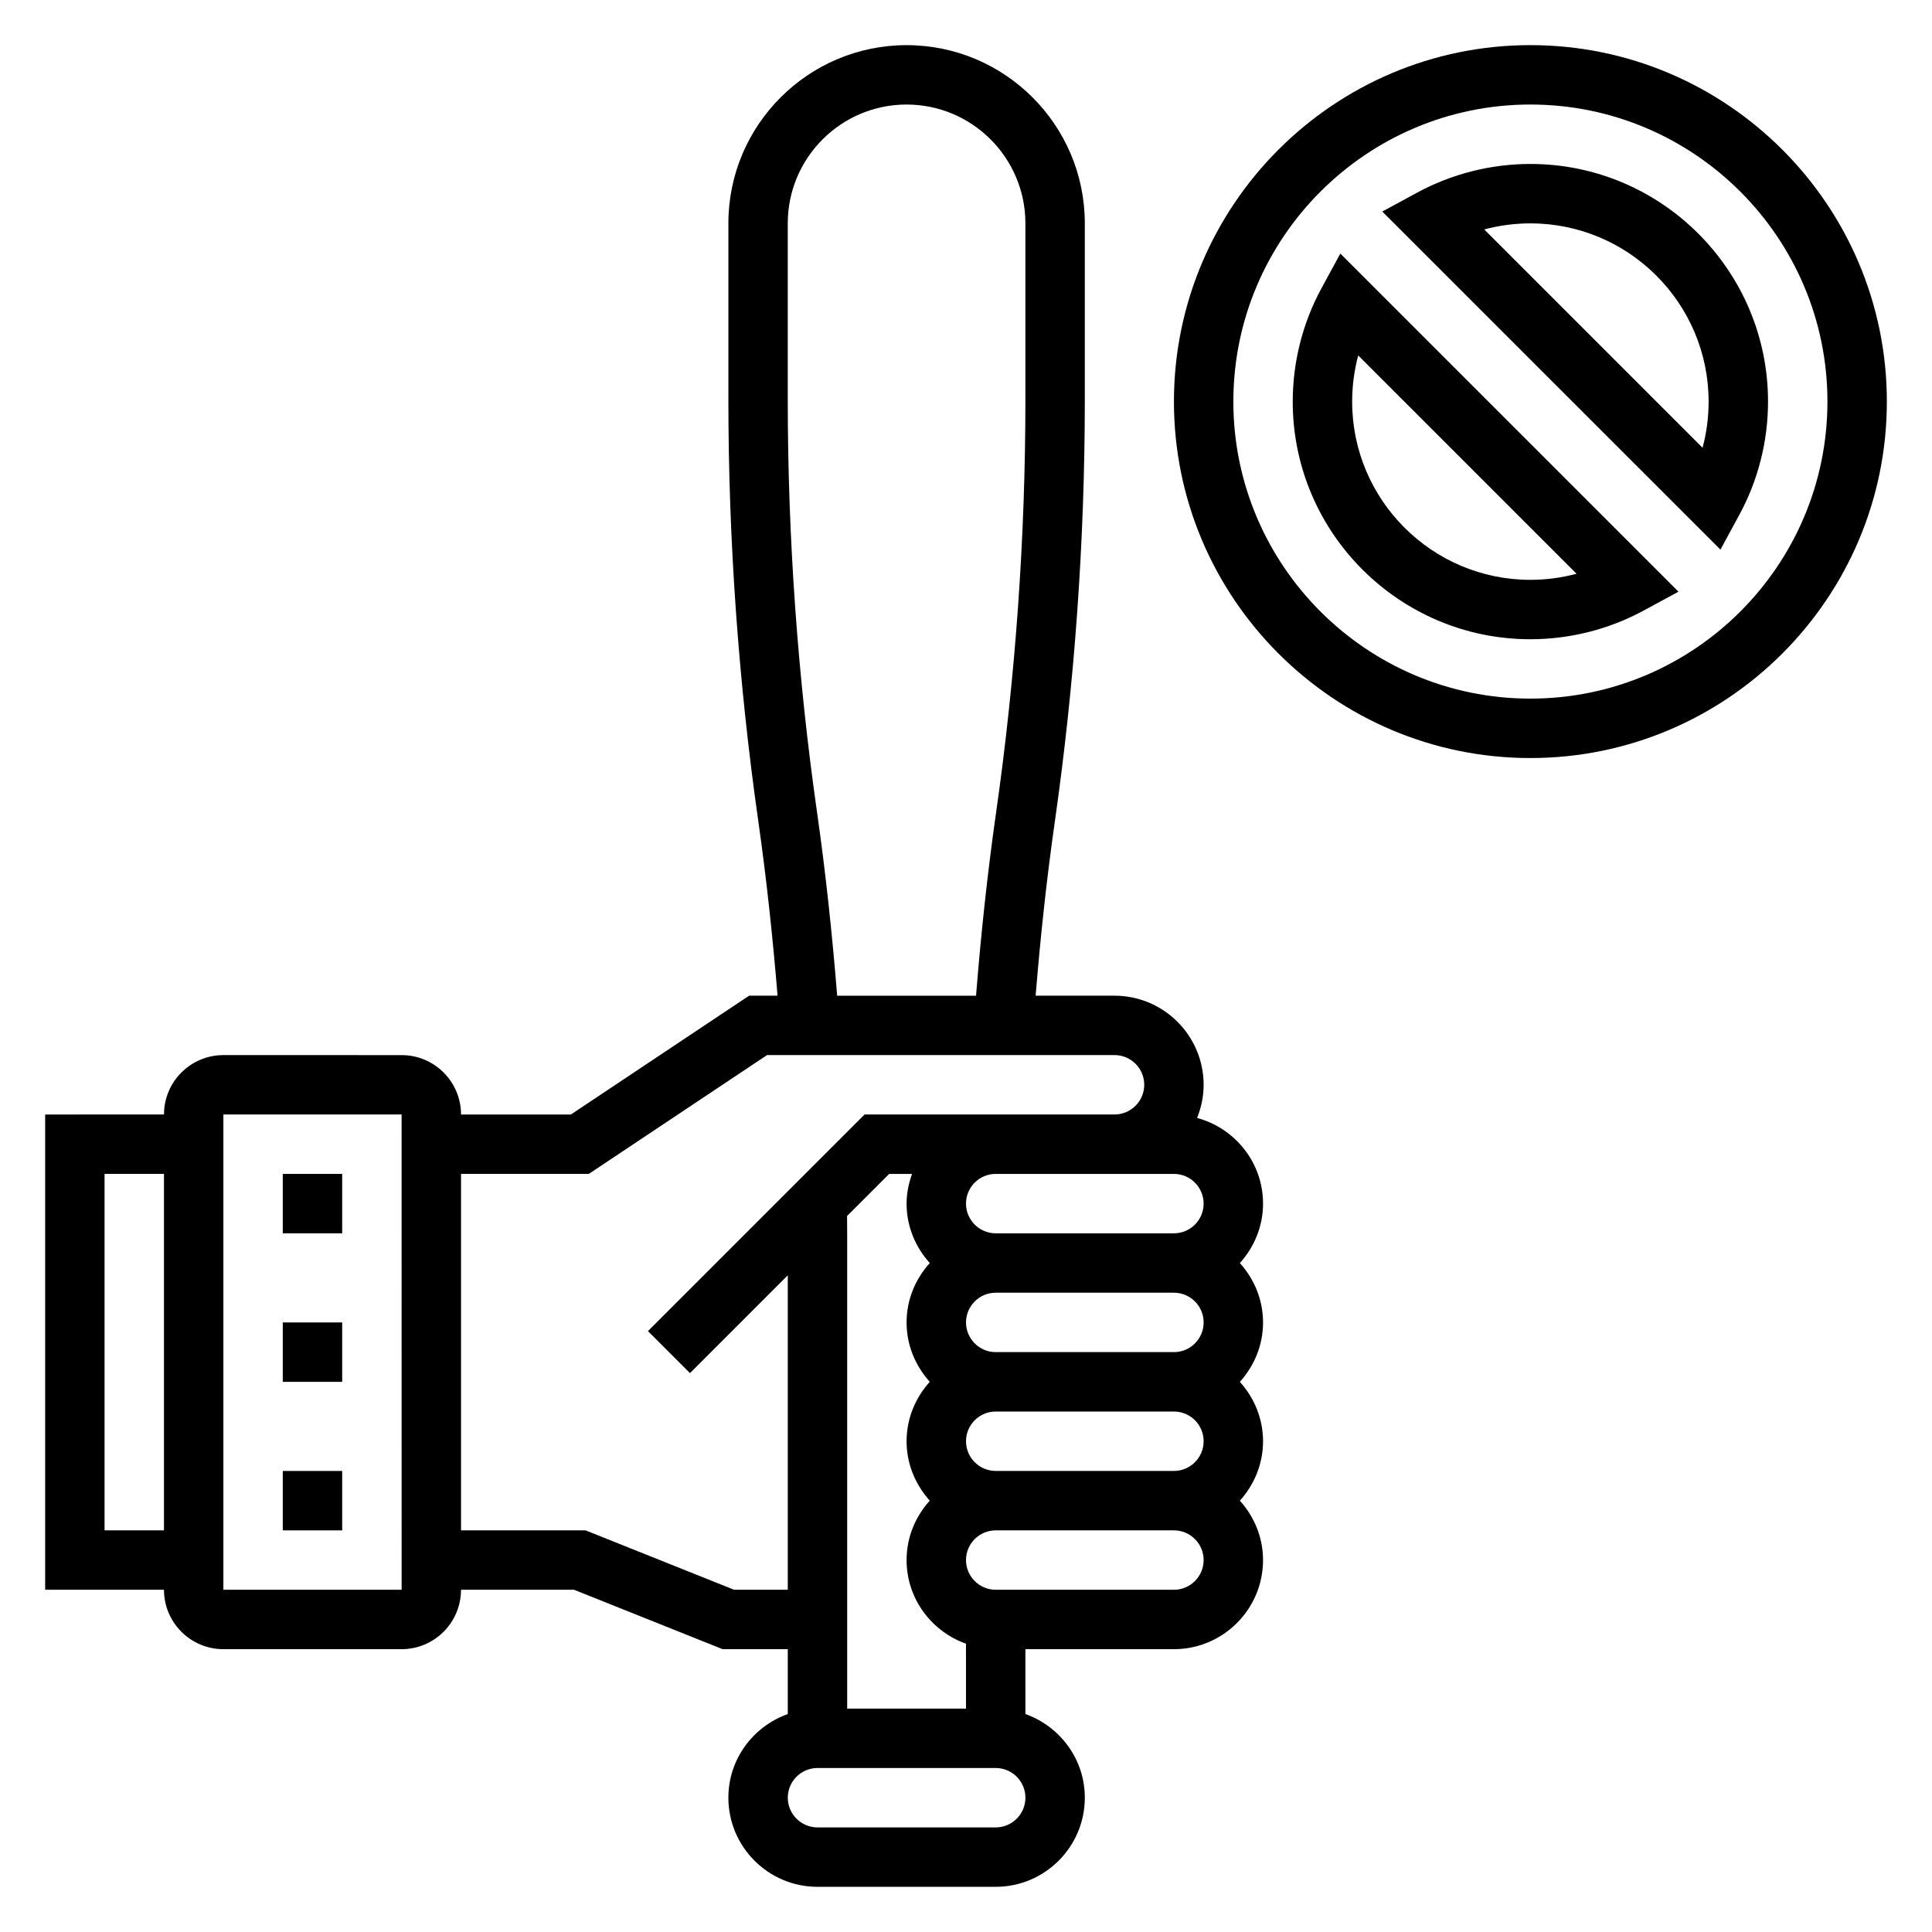
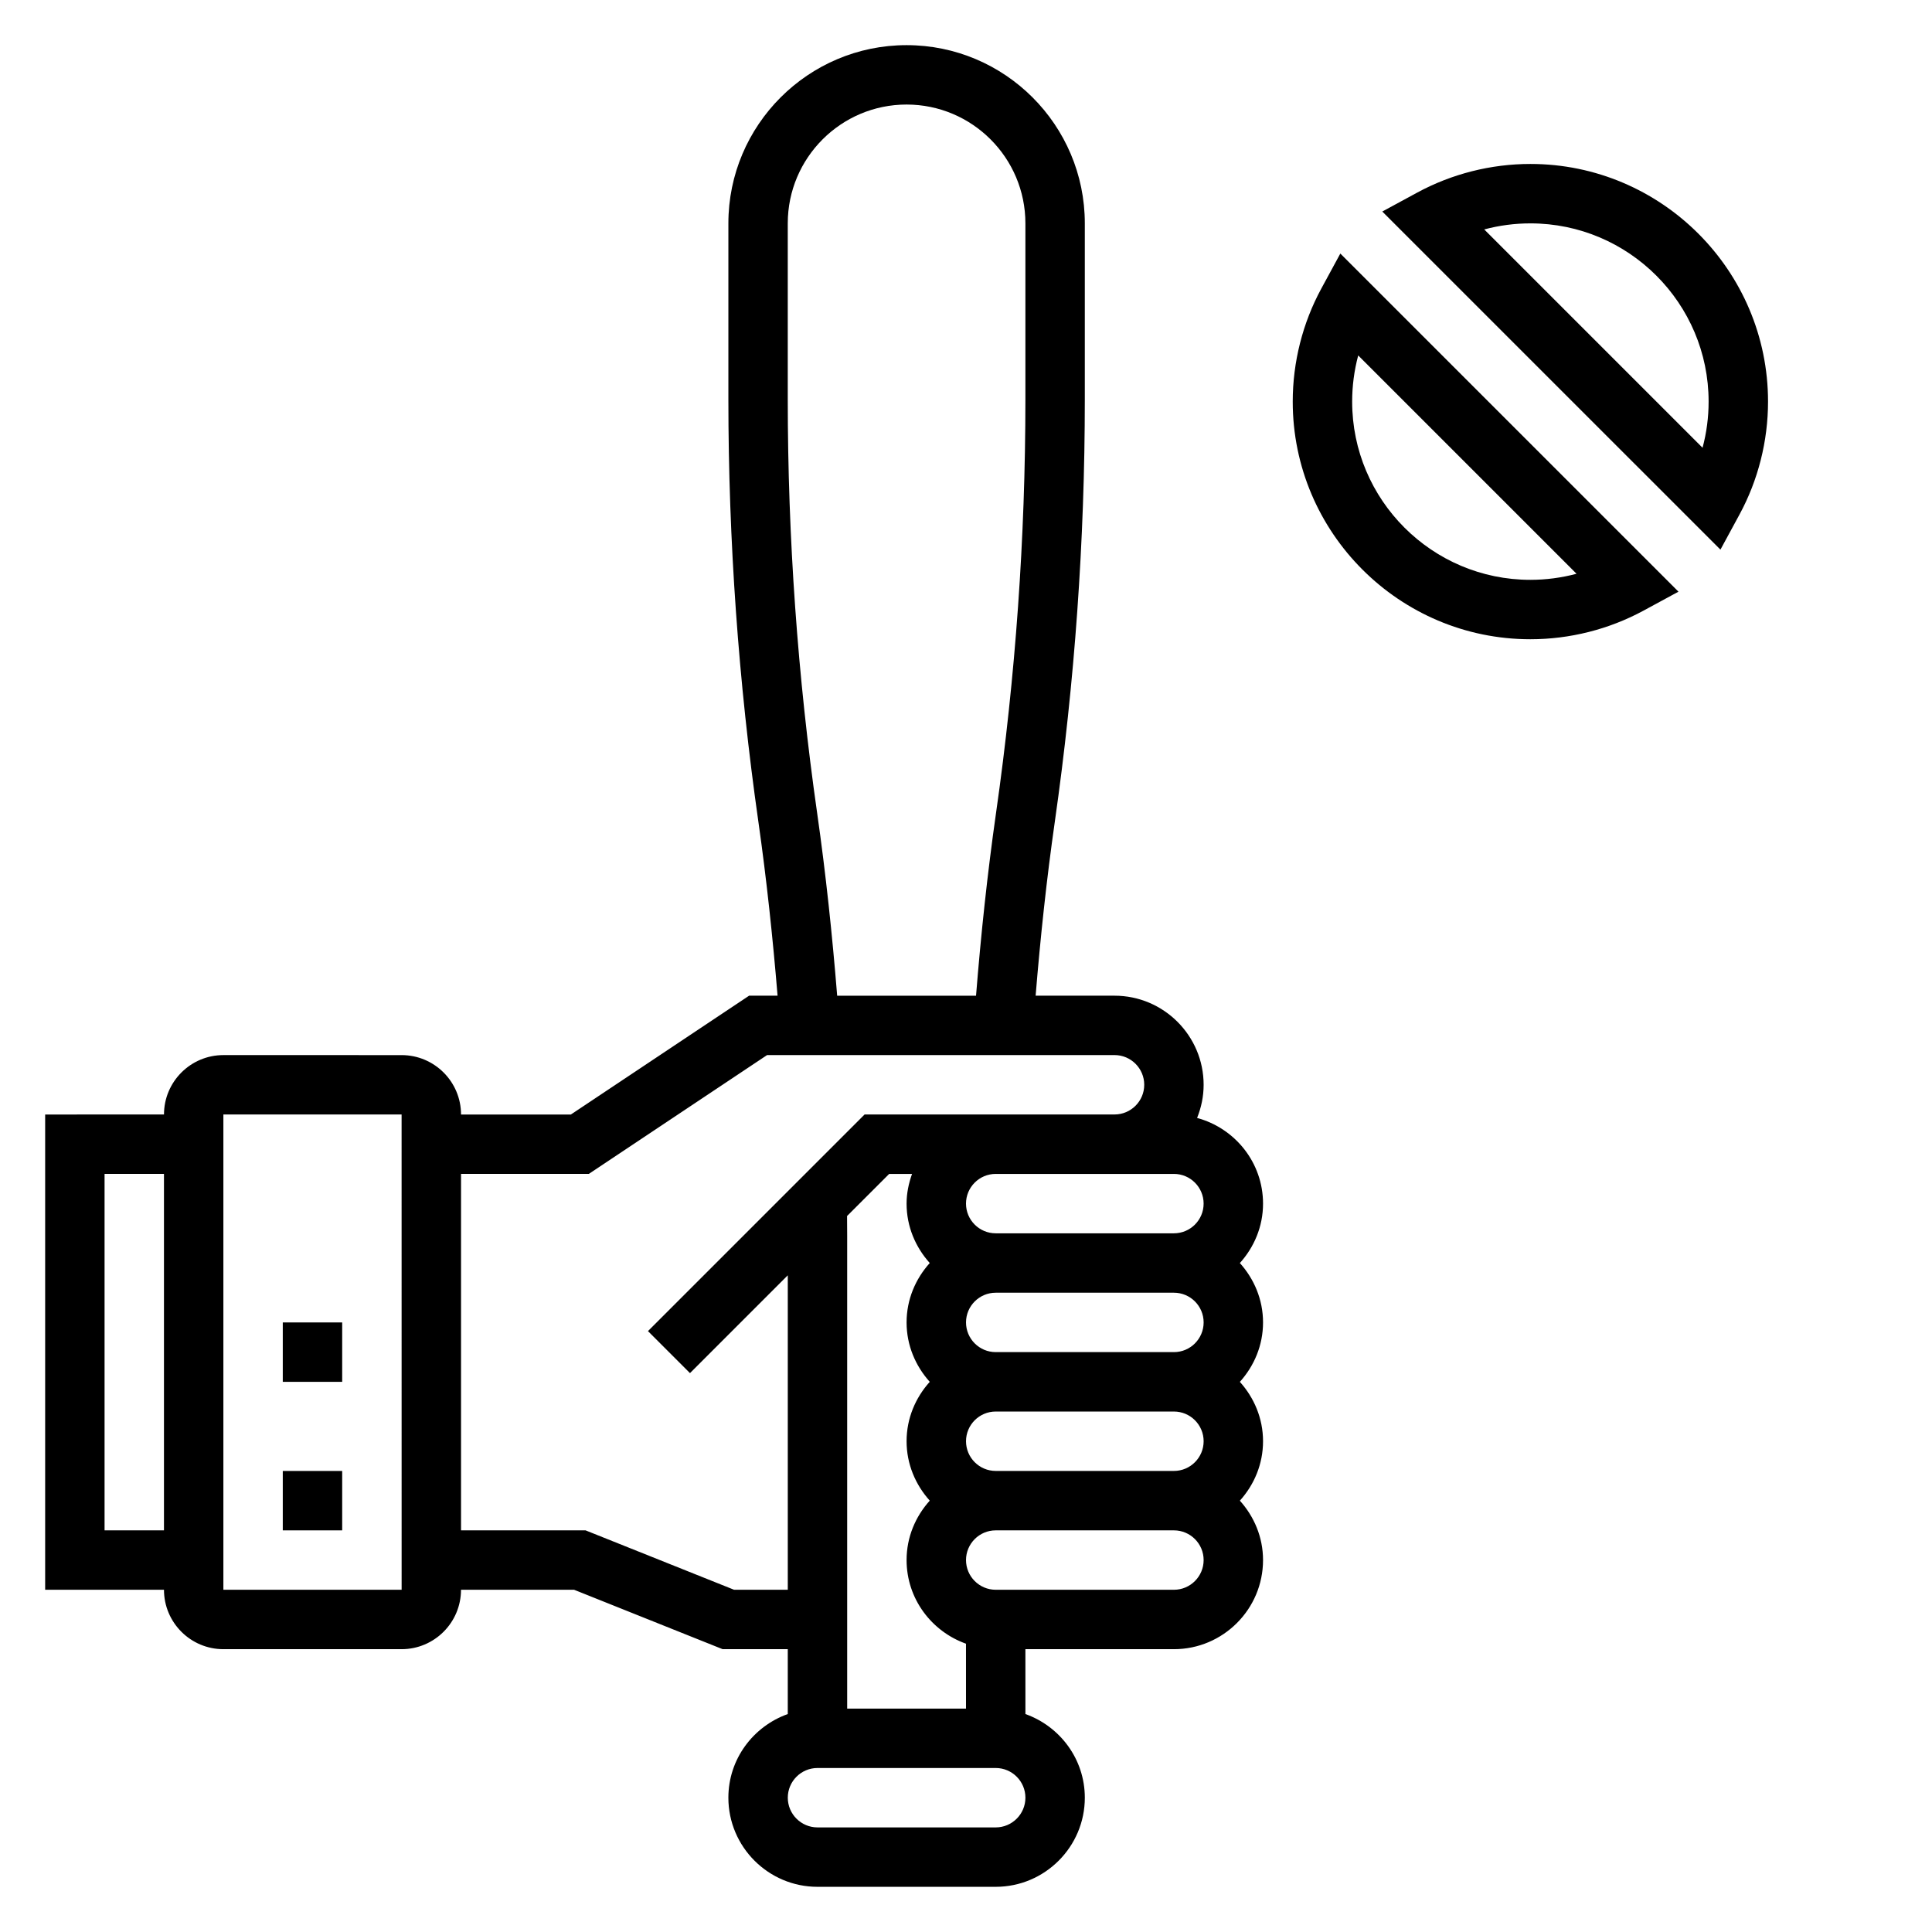
<svg xmlns="http://www.w3.org/2000/svg" fill="#000000" width="800px" height="800px" version="1.1" viewBox="144 144 512 512">
  <g>
    <path d="m461.24 440.27c1.094-2.727 1.734-5.676 1.734-8.785 0-13.02-10.598-23.617-23.617-23.617h-20.906c1.258-15.359 2.898-30.82 5.086-46.113 5.273-36.918 7.949-74.562 7.949-111.89v-46.672c0-26.047-21.184-47.23-47.23-47.23-26.047 0-47.23 21.184-47.23 47.23v46.672c0 37.32 2.676 74.957 7.949 111.89 2.18 15.297 3.816 30.758 5.086 46.113h-7.543l-47.23 31.488h-29.113c0-8.684-7.062-15.742-15.742-15.742l-47.234-0.004c-8.684 0-15.742 7.062-15.742 15.742l-31.492 0.004v125.95h31.488c0 8.684 7.062 15.742 15.742 15.742h47.23c8.684 0 15.742-7.062 15.742-15.742h29.977l39.359 15.742h17.262v17.191c-9.141 3.258-15.742 11.918-15.742 22.168 0 13.02 10.598 23.617 23.617 23.617h47.23c13.02 0 23.617-10.598 23.617-23.617 0-10.25-6.606-18.91-15.742-22.168l-0.004-17.191h39.359c13.02 0 23.617-10.598 23.617-23.617 0-6.07-2.371-11.555-6.141-15.742 3.777-4.188 6.141-9.676 6.141-15.742 0-6.07-2.371-11.555-6.141-15.742 3.777-4.188 6.141-9.676 6.141-15.742 0-6.07-2.371-11.555-6.141-15.742 3.777-4.188 6.141-9.676 6.141-15.742 0-10.898-7.438-19.996-17.477-22.711zm-289.53 109.29v-94.465h15.742v94.465zm283.39-78.719h-47.23c-4.344 0-7.871-3.535-7.871-7.871 0-4.336 3.527-7.871 7.871-7.871h47.23c4.344 0 7.871 3.535 7.871 7.871 0.004 4.336-3.523 7.871-7.871 7.871zm7.875 23.613c0 4.336-3.527 7.871-7.871 7.871h-47.23c-4.344 0-7.871-3.535-7.871-7.871 0-4.336 3.527-7.871 7.871-7.871h47.23c4.344 0 7.871 3.535 7.871 7.871zm0 31.488c0 4.336-3.527 7.871-7.871 7.871h-47.23c-4.344 0-7.871-3.535-7.871-7.871 0-4.336 3.527-7.871 7.871-7.871h47.23c4.344 0 7.871 3.535 7.871 7.871zm-94.465 70.852v-125.39c0-1.715-0.016-3.434-0.031-5.148l11.16-11.156h6.062c-0.883 2.473-1.449 5.102-1.449 7.875 0 6.07 2.371 11.555 6.141 15.742-3.777 4.188-6.141 9.676-6.141 15.742 0 6.07 2.371 11.555 6.141 15.742-3.777 4.188-6.141 9.676-6.141 15.742 0 6.07 2.371 11.555 6.141 15.742-3.777 4.188-6.141 9.676-6.141 15.742 0 10.25 6.606 18.91 15.742 22.168l0.004 17.203zm-7.953-237.28c-5.172-36.18-7.793-73.074-7.793-109.65v-46.672c0-17.367 14.121-31.488 31.488-31.488 17.367 0 31.488 14.121 31.488 31.488v46.672c0 36.574-2.621 73.469-7.793 109.66-2.289 16.035-4 32.25-5.289 48.352h-36.801c-1.301-16.105-3.008-32.324-5.301-48.359zm-157.36 205.79v-125.95h47.23l0.008 125.95zm135.34 0-39.359-15.742-33-0.004v-94.465h33.875l47.23-31.488h92.078c4.344 0 7.871 3.535 7.871 7.871s-3.527 7.871-7.871 7.871h-66.234l-57.41 57.41 11.133 11.133 25.918-25.922v83.336zm69.336 62.977h-47.23c-4.344 0-7.871-3.535-7.871-7.871 0-4.336 3.527-7.871 7.871-7.871h47.23c4.344 0 7.871 3.535 7.871 7.871 0 4.336-3.527 7.871-7.871 7.871zm47.23-62.977h-47.23c-4.344 0-7.871-3.535-7.871-7.871 0-4.336 3.527-7.871 7.871-7.871h47.23c4.344 0 7.871 3.535 7.871 7.871 0.004 4.336-3.523 7.871-7.871 7.871z" />
-     <path d="m218.94 455.1h15.742v15.742h-15.742z" />
    <path d="m218.94 494.46h15.742v15.742h-15.742z" />
    <path d="m218.94 533.82h15.742v15.742h-15.742z" />
-     <path d="m549.57 155.96c-52.09 0-94.465 42.375-94.465 94.465 0 52.09 42.375 94.465 94.465 94.465s94.465-42.375 94.465-94.465c0-52.09-42.375-94.465-94.465-94.465zm0 173.18c-43.406 0-78.719-35.312-78.719-78.719s35.312-78.719 78.719-78.719 78.719 35.312 78.719 78.719c0.004 43.406-35.312 78.719-78.719 78.719z" />
    <path d="m549.57 187.45c-10.453 0-20.82 2.621-29.969 7.574l-9.281 5.031 89.613 89.605 5.031-9.273c4.961-9.133 7.582-19.5 7.582-29.961 0-34.723-28.254-62.977-62.977-62.977zm45.625 75.211-57.859-57.859c3.977-1.062 8.102-1.605 12.234-1.605 26.047 0 47.23 21.184 47.23 47.23 0.004 4.141-0.539 8.258-1.605 12.234z" />
    <path d="m494.17 220.46c-4.961 9.141-7.582 19.508-7.582 29.969 0 34.723 28.254 62.977 62.977 62.977 10.453 0 20.82-2.621 29.969-7.574l9.281-5.031-89.613-89.605zm9.77 17.734 57.859 57.859c-3.977 1.062-8.102 1.609-12.234 1.609-26.047 0-47.23-21.184-47.23-47.23 0-4.144 0.543-8.262 1.605-12.238z" />
  </g>
</svg>